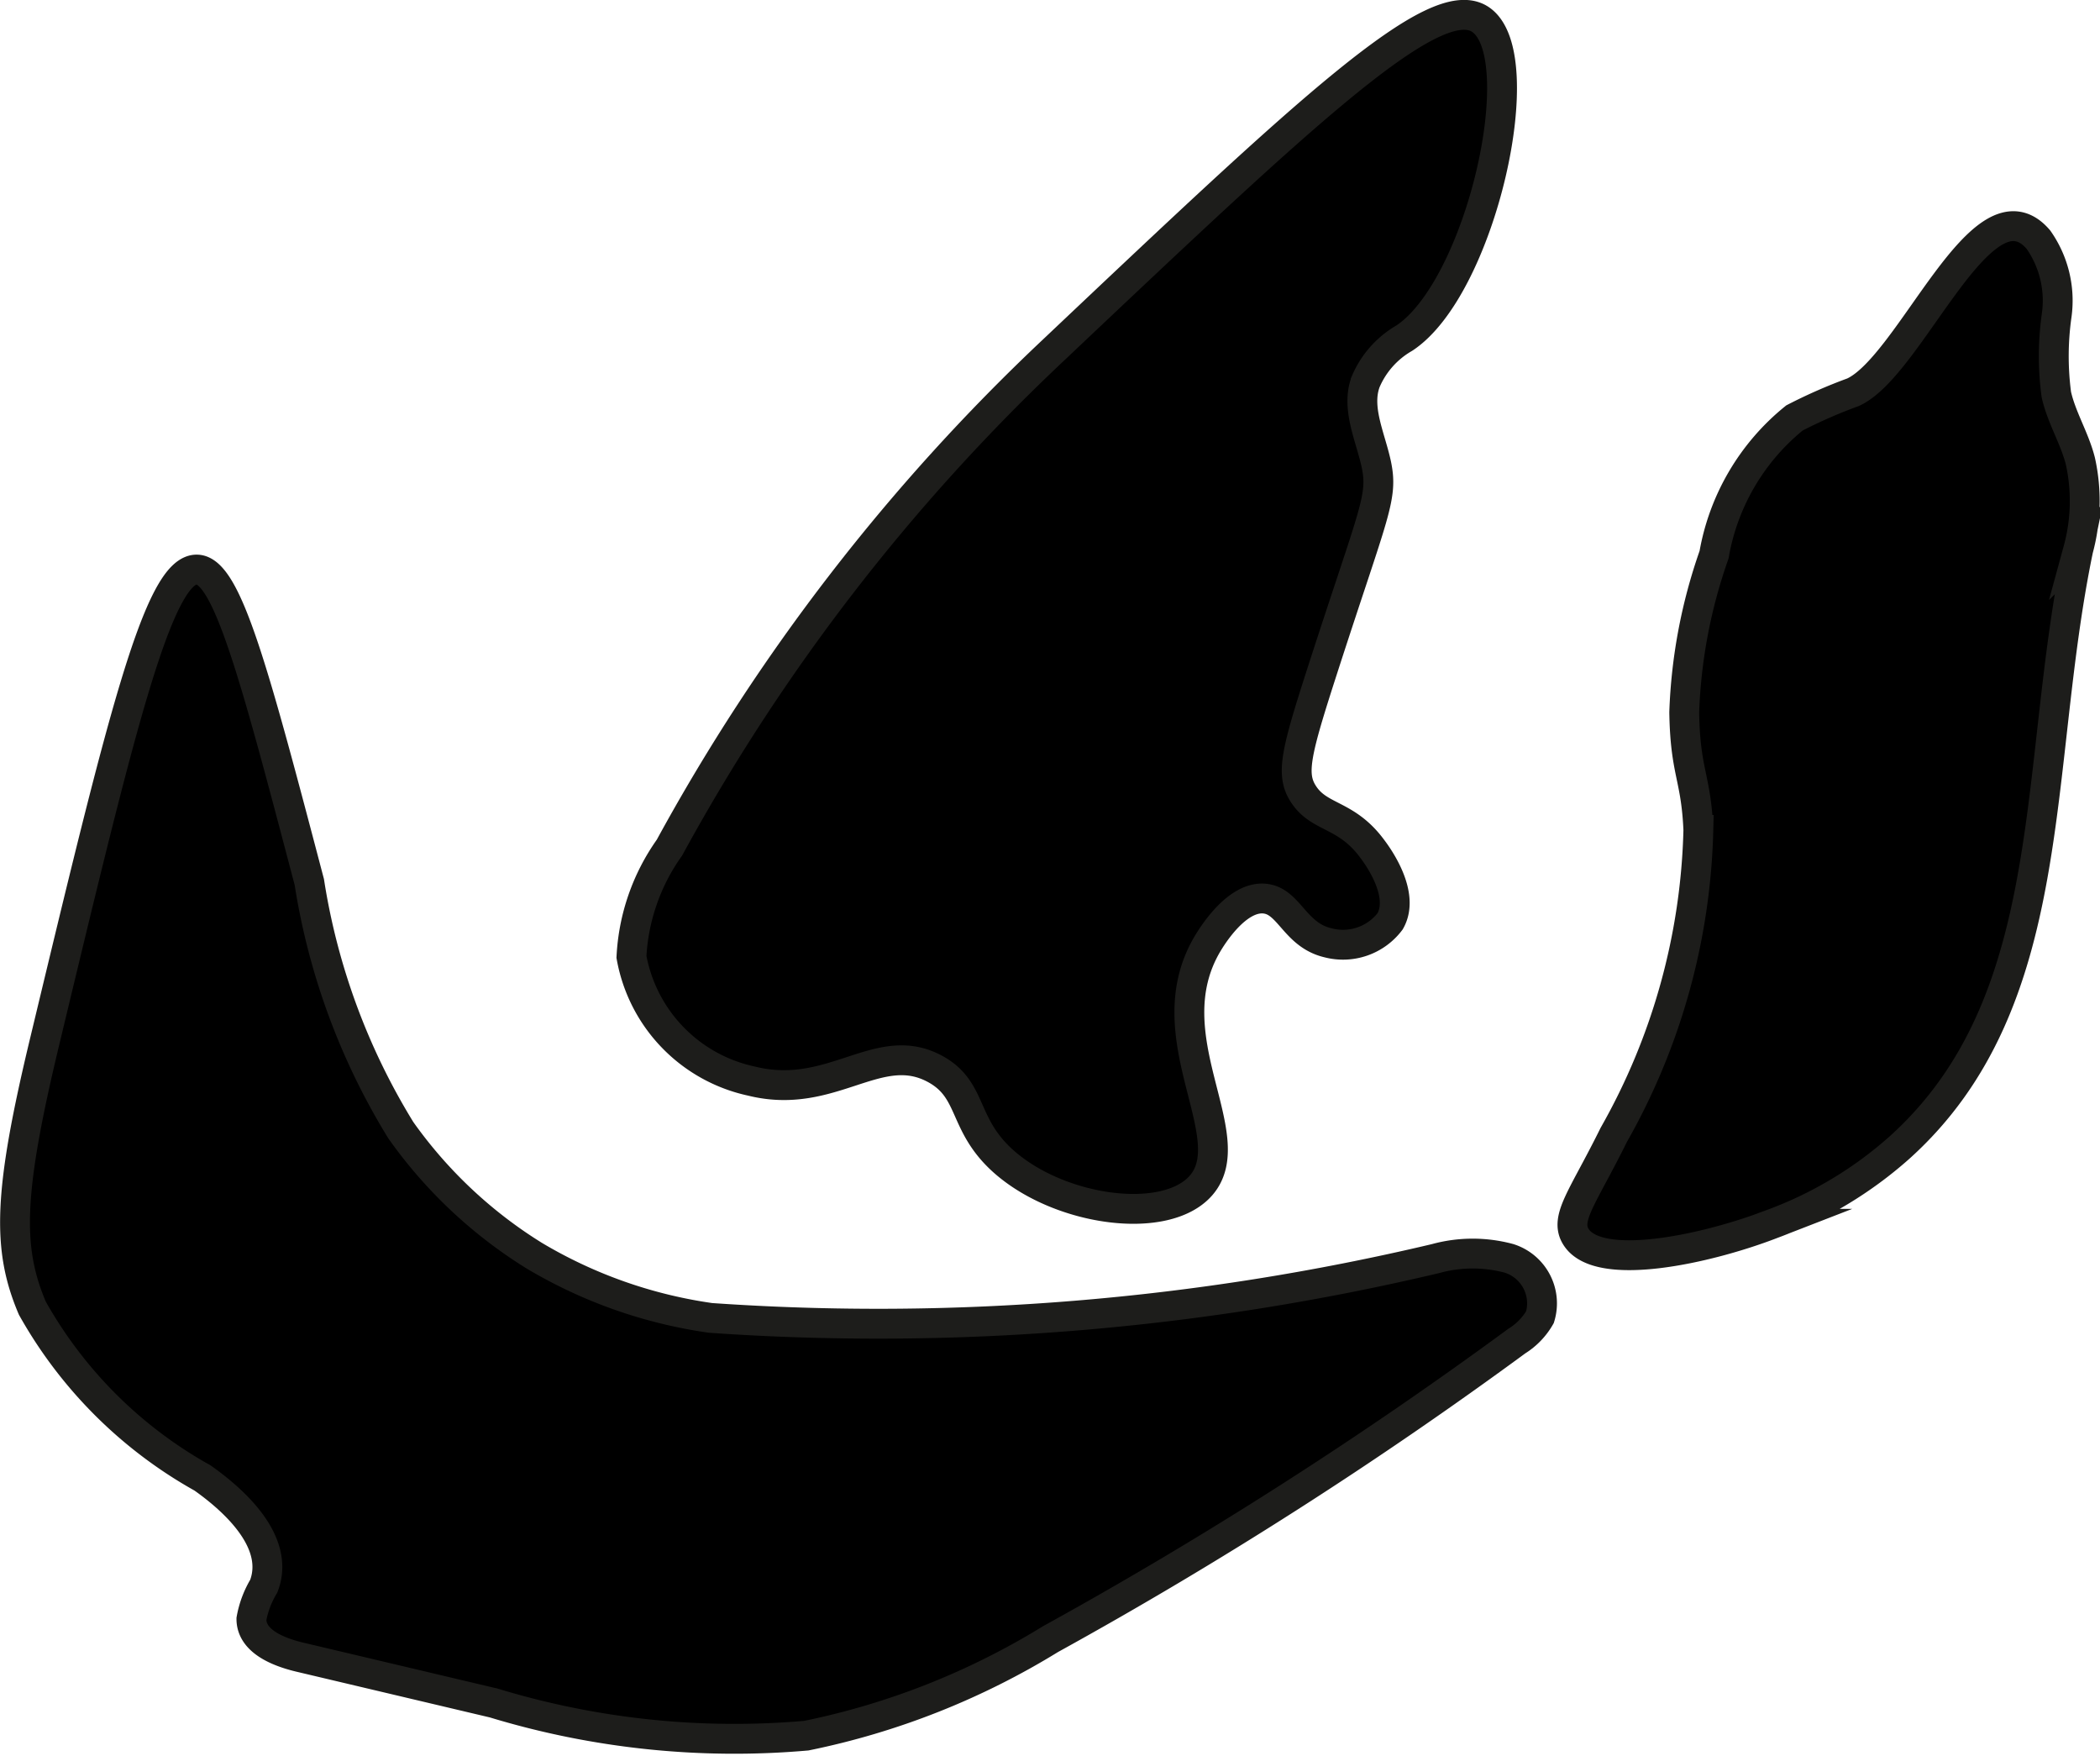
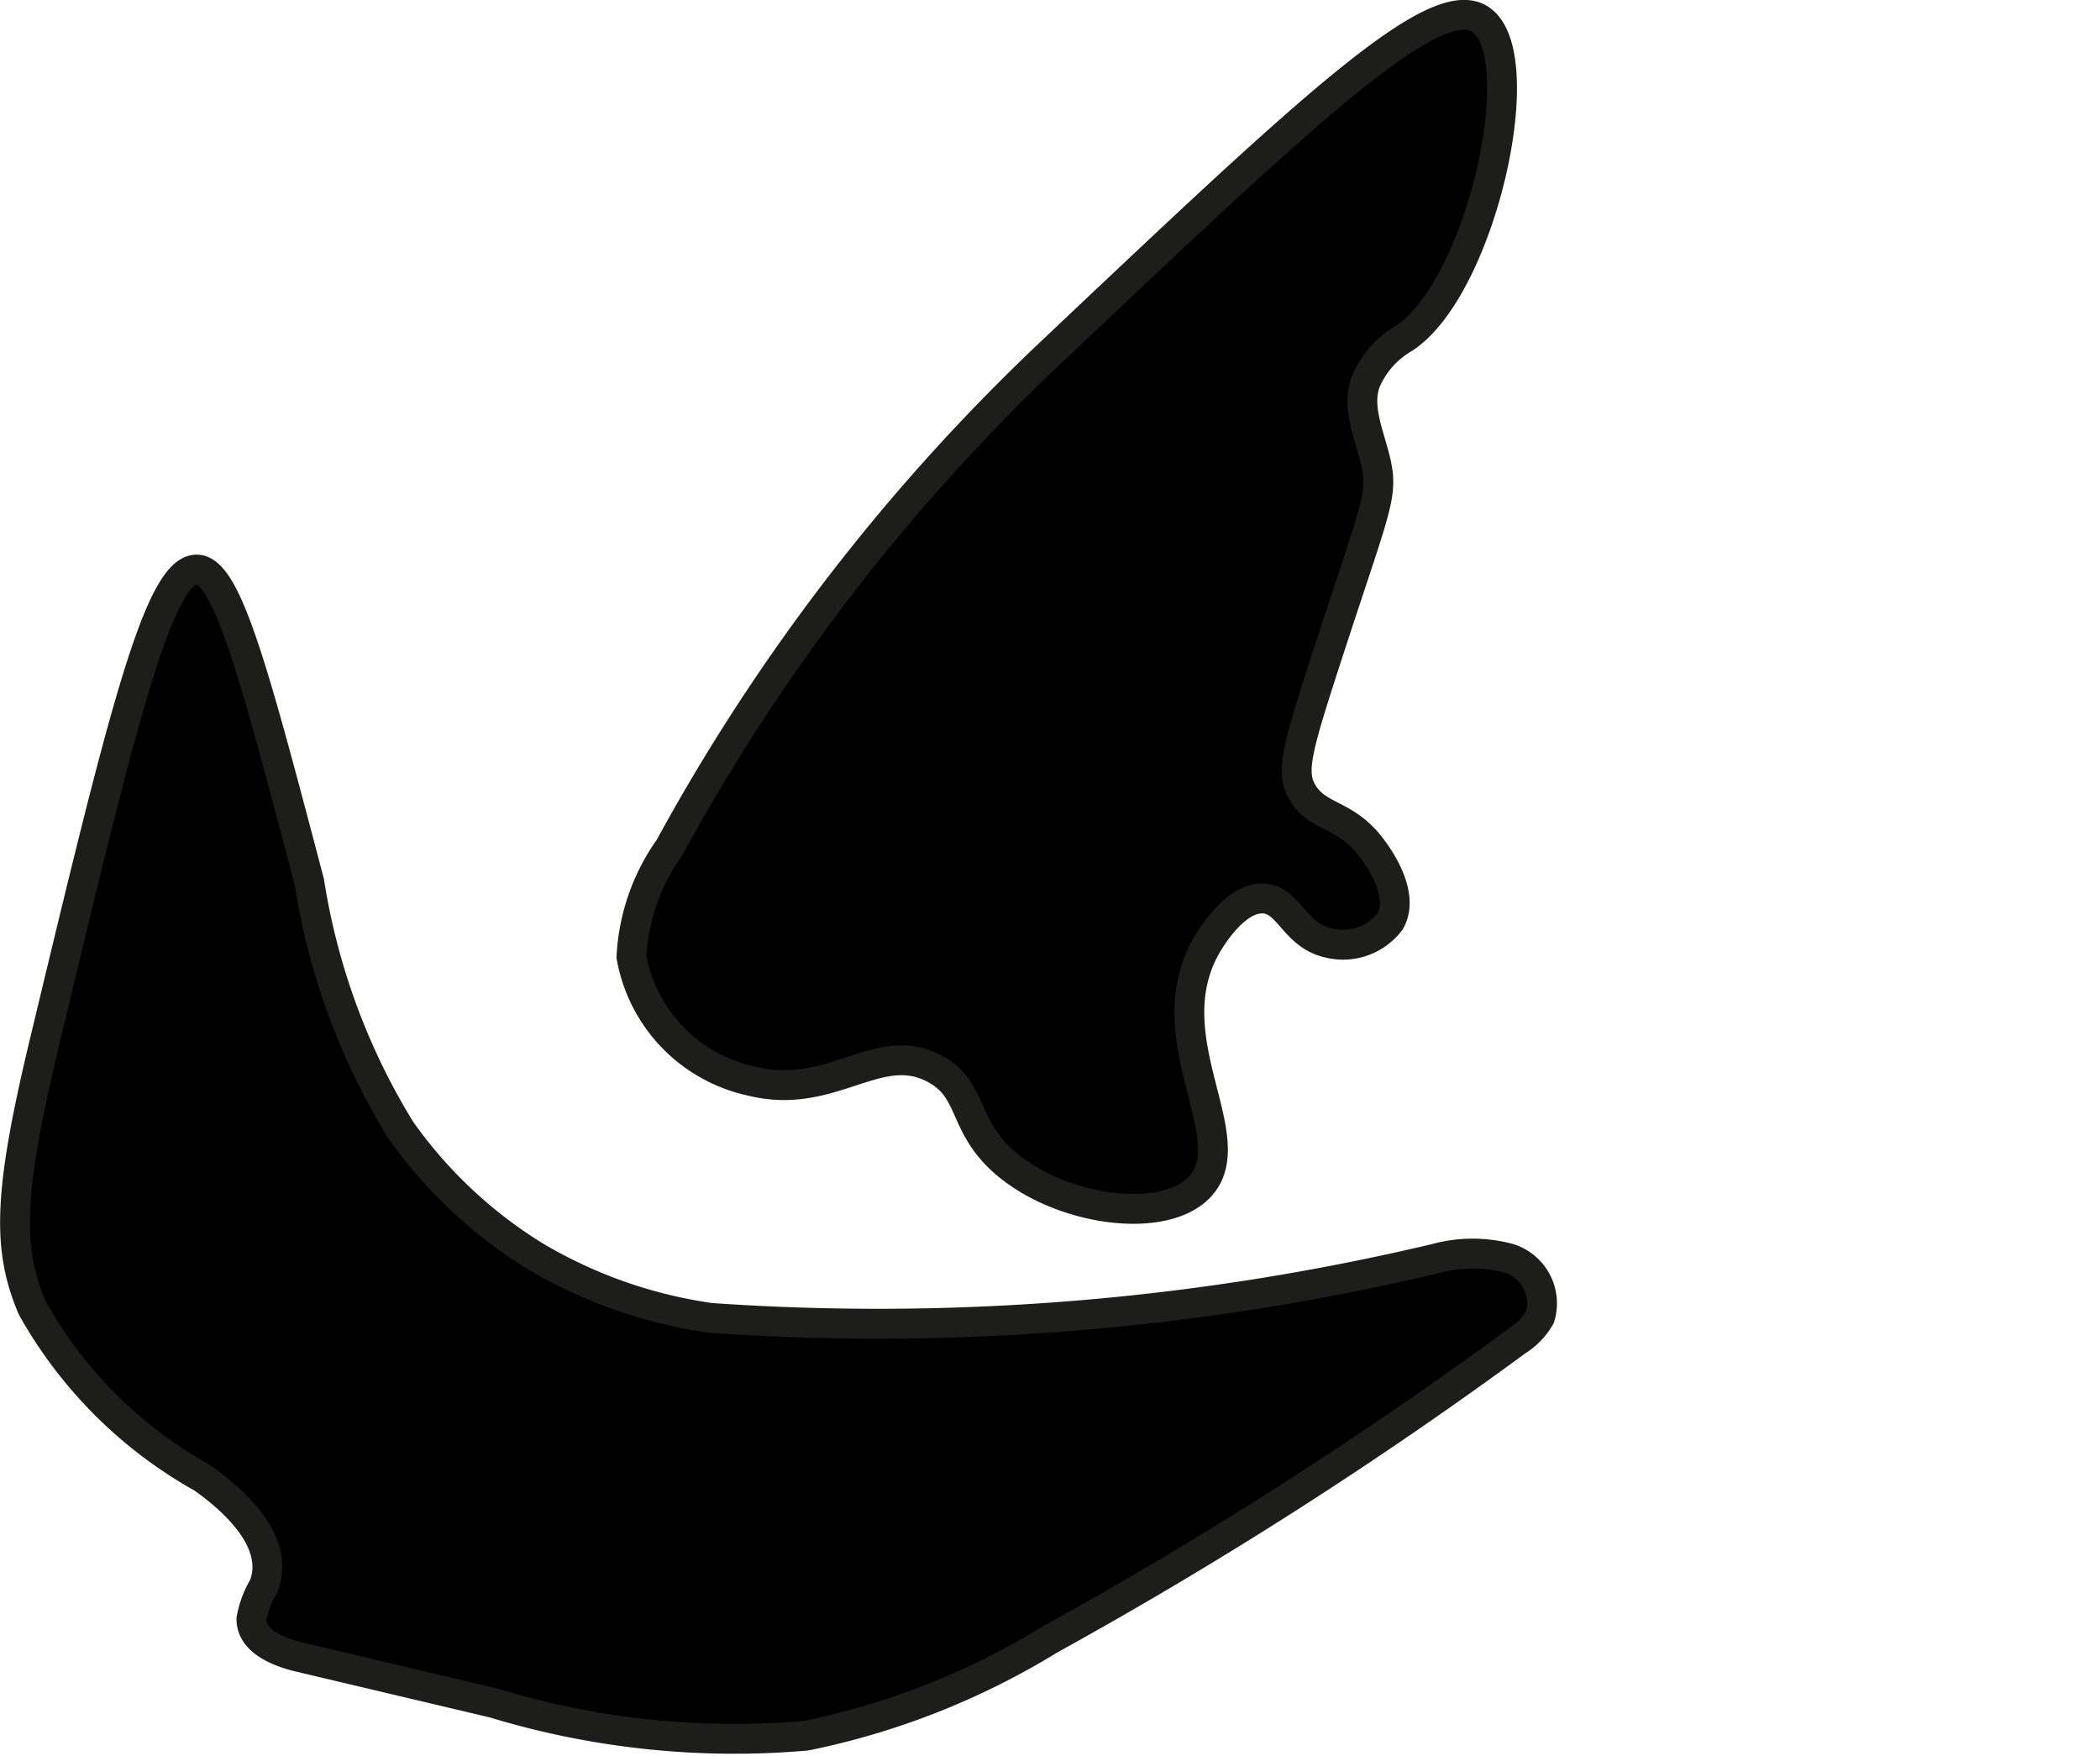
<svg xmlns="http://www.w3.org/2000/svg" version="1.1" width="3.723mm" height="3.112mm" viewBox="0 0 10.553 8.822">
  <defs>
    <style type="text/css">
      .a {
        stroke: #1d1d1b;
        stroke-miterlimit: 10;
        stroke-width: 0.15px;
      }
    </style>
  </defs>
  <path class="a" d="M3.364,4.259a1.037,1.037,0,0,0-.191.549.779.779,0,0,0,.603.624c.406.101.638-.216.923-.061.195.106.133.28.349.469.284.248.811.318.987.117.217-.248-.242-.747.032-1.213.026-.044.148-.24.286-.229.126.01.151.182.32.222a.297.297,0,0,0,.313-.108c.078-.137-.065-.331-.09-.364-.132-.179-.267-.151-.347-.277-.063-.099-.037-.206.098-.624.258-.799.305-.863.269-1.033-.03-.138-.102-.281-.053-.413a.46.46,0,0,1,.194-.219c.386-.254.65-1.421.383-1.601-.227-.153-.866.451-2.145,1.66A10.021,10.021,0,0,0,3.364,4.259Z" />
  <path class="a" d="M.225,5.229c-.184.765-.191,1.043-.063,1.344a2.22,2.22,0,0,0,.855.853c.184.13.389.334.308.544a.485.485,0,0,0-.062.165c0.0.111.133.165.241.191l.977.231a4.154,4.154,0,0,0,1.571.164,3.785,3.785,0,0,0,1.227-.485,21.478,21.478,0,0,0,2.344-1.498.34.34,0,0,0,.116-.12.237.237,0,0,0-.155-.295.704.704,0,0,0-.37.001A12.156,12.156,0,0,1,3.571,6.622a2.382,2.382,0,0,1-.887-.313,2.316,2.316,0,0,1-.67-.63A3.368,3.368,0,0,1,1.554,4.432C1.28,3.391,1.143,2.871.992,2.862.796,2.85.606,3.643.225,5.229Z" />
-   <path class="a" d="M9.312,1.971a2.557,2.557,0,0,0-.294.129,1.133,1.133,0,0,0-.404.687,2.658,2.658,0,0,0-.15.792c.005.305.059.321.071.591a3.261,3.261,0,0,1-.425,1.532c-.154.312-.248.418-.191.511.111.183.659.064.989-.064a2.004,2.004,0,0,0,.638-.383c.815-.734.668-1.893.898-3.004a.929.929,0,0,0,.011-.445c-.029-.115-.095-.219-.121-.335a1.46,1.46,0,0,1,.002-.399.533.533,0,0,0-.092-.379C9.963.876,9.604,1.839,9.312,1.971Z" />
</svg>